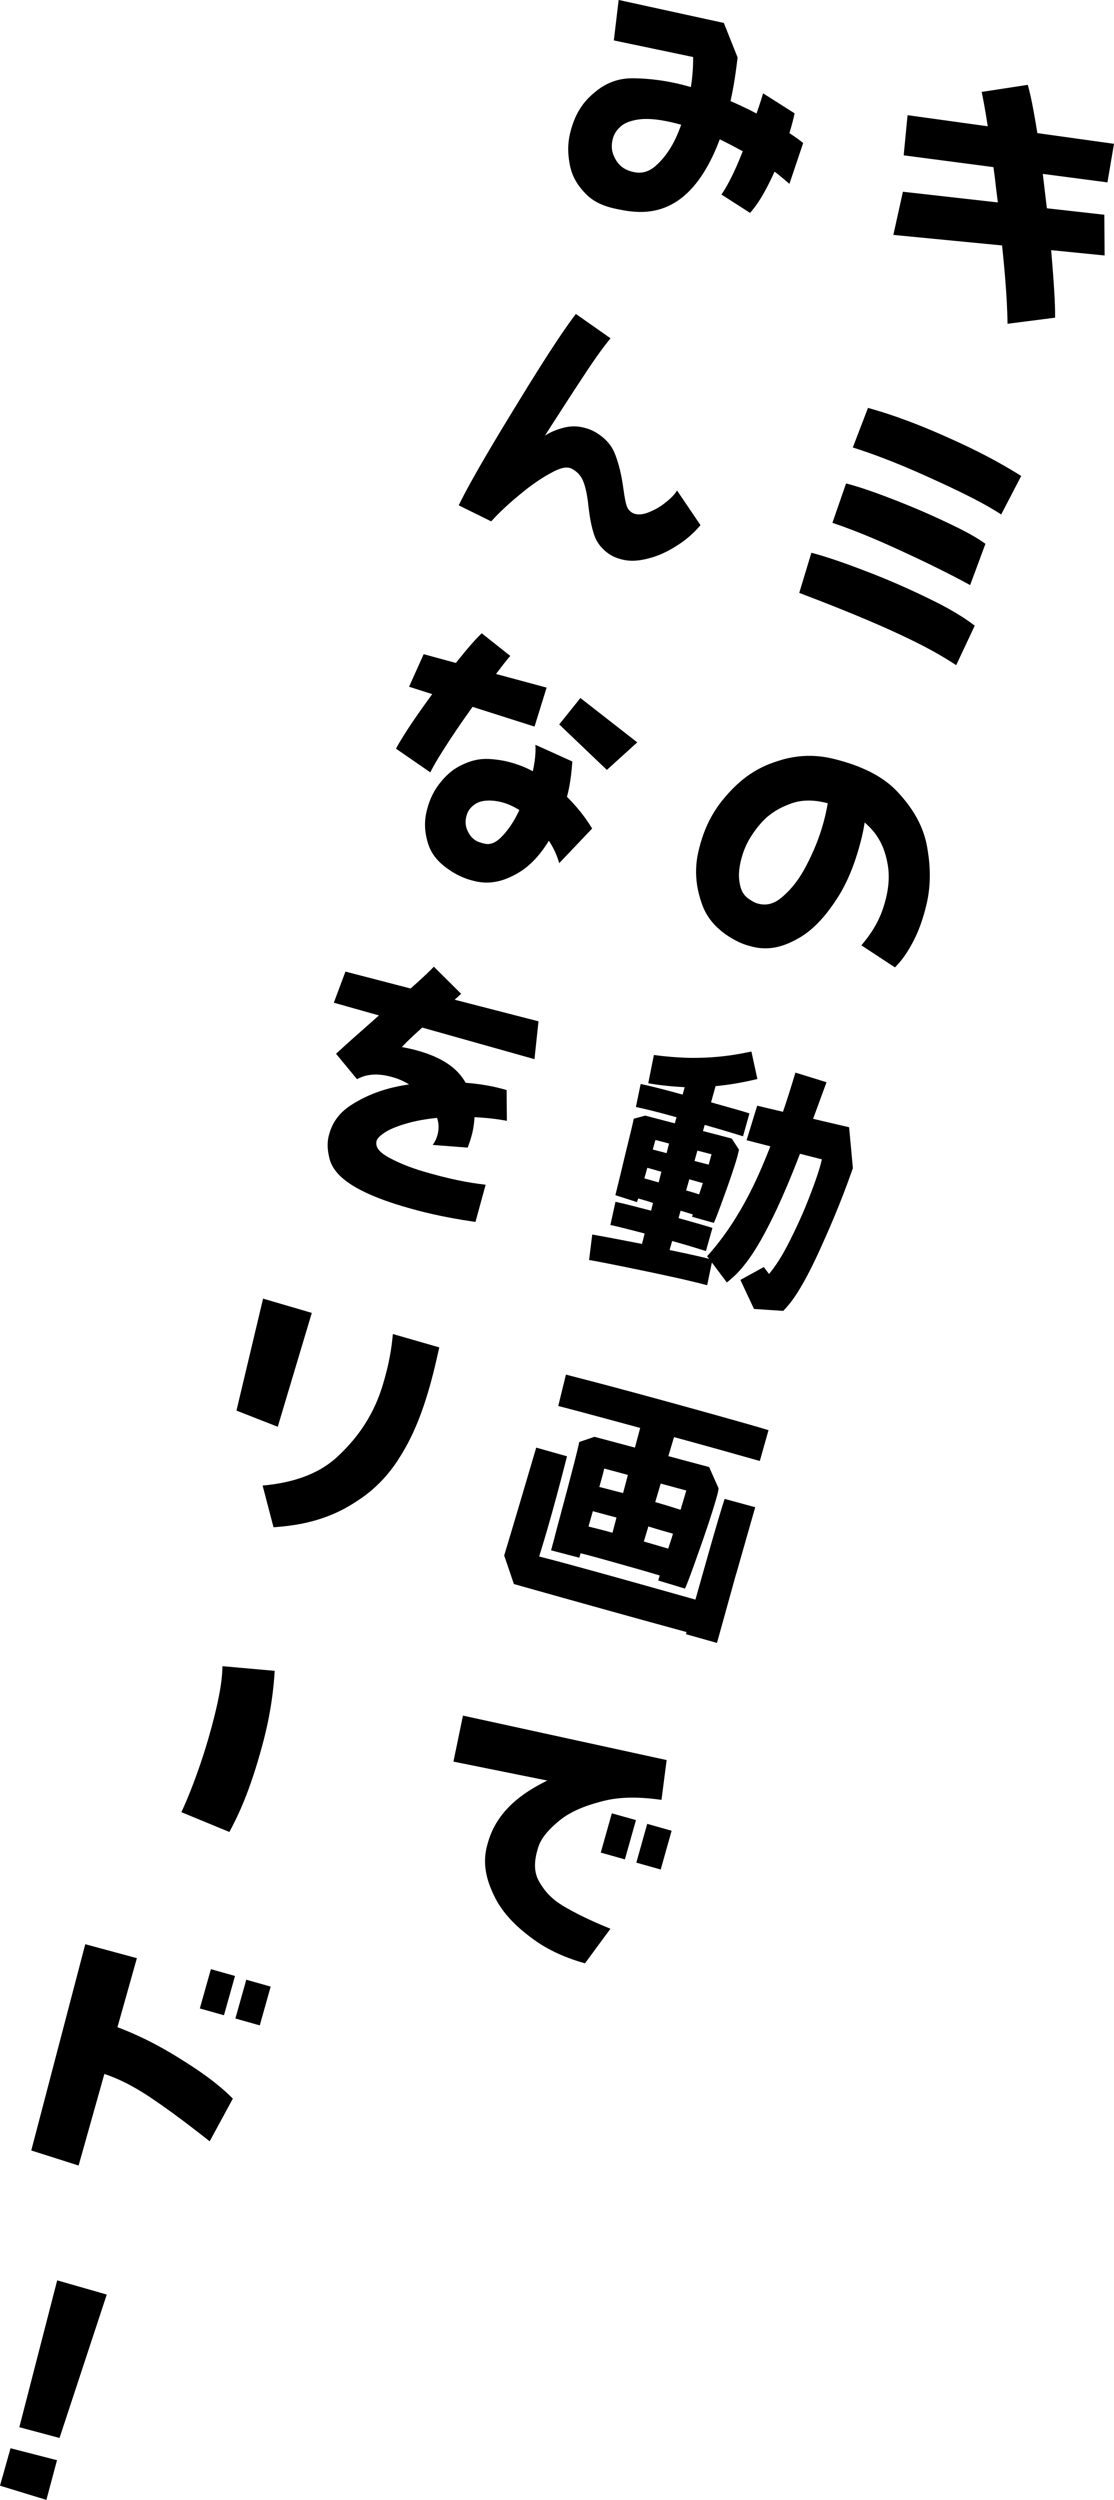
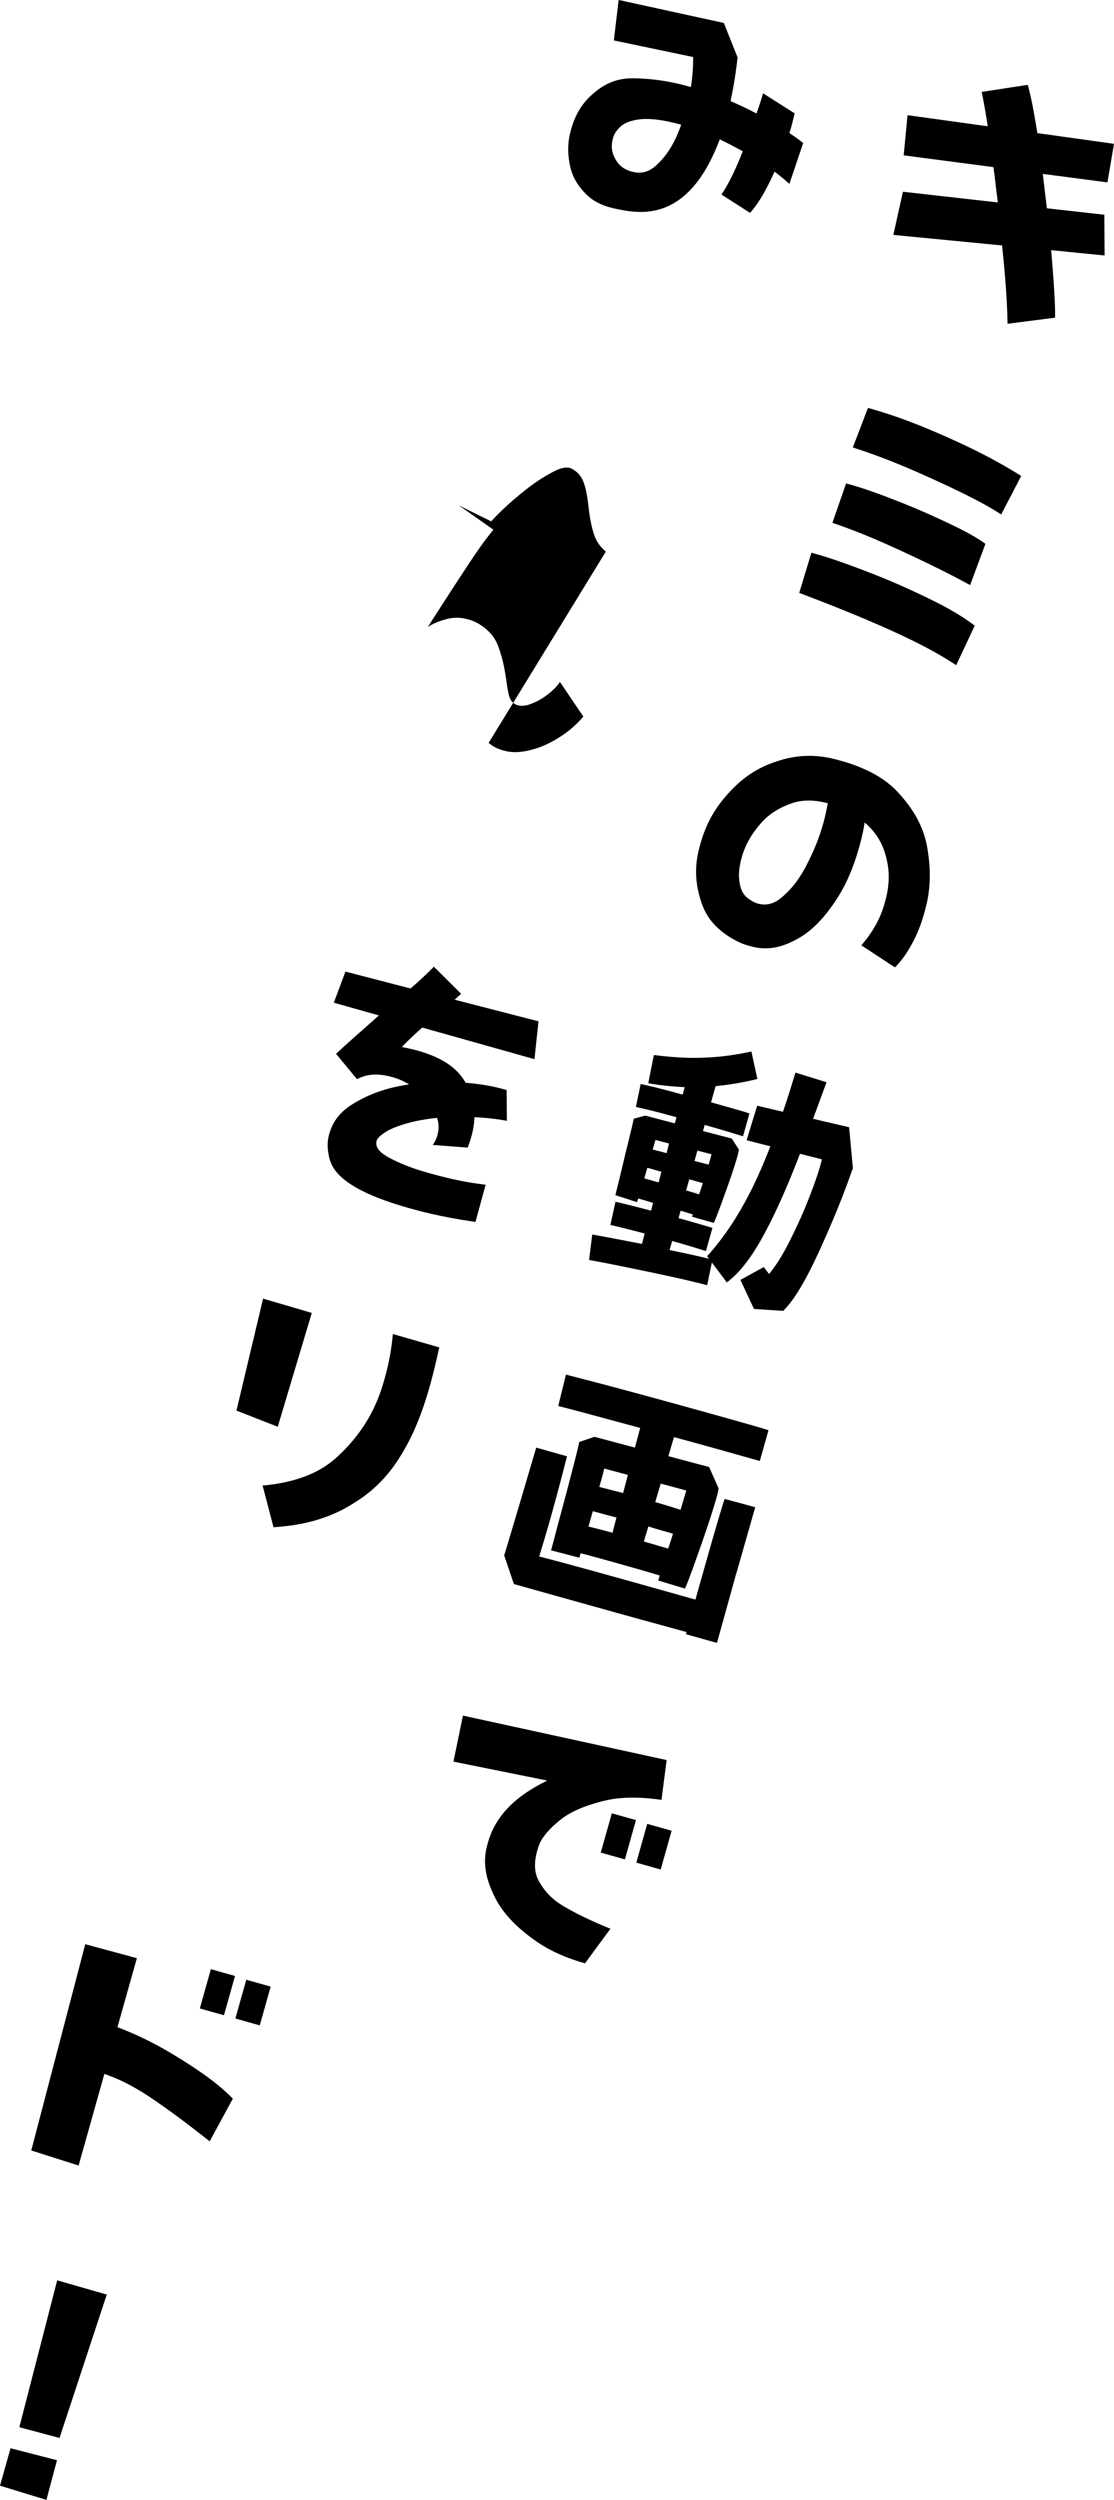
<svg xmlns="http://www.w3.org/2000/svg" id="_レイヤー_2" data-name="レイヤー 2" viewBox="0 0 215.58 483.57">
  <g id="content">
    <g>
      <path d="m203.42,48.38c.8,9.37.77,11.84.76,13.07l-9.2,1.18c-.08-5.62-.73-11.97-1.06-15.15l-21.04-2.04,1.85-8.35,18.37,2.07-.36-2.87c-.13-1.31-.37-3.08-.49-3.96l-17.37-2.28.75-7.77,15.52,2.15c-.61-3.94-.99-5.75-1.18-6.65l8.92-1.37c.79,2.72,1.5,7.13,1.86,9.34l14.83,2.07-1.27,7.46-12.51-1.64.79,6.65,11.12,1.25.05,7.88-10.35-1.03Z" />
      <path d="m154.67,114.69c21.19,8.01,27.31,11.99,30.37,13.98l3.59-7.64c-3.28-2.53-7.18-4.42-9.13-5.37-5.85-2.84-9.99-4.43-12.05-5.22-6.2-2.38-9.02-3.14-10.43-3.52l-2.35,7.76Zm6.42-13.55c5.47,1.82,10.64,4.2,13.23,5.38,7.75,3.57,11.53,5.63,13.42,6.66l2.96-7.98c-2.15-1.6-5.44-3.18-7.09-3.96-4.93-2.36-8.61-3.8-10.45-4.52-5.52-2.16-8.13-2.86-9.43-3.21l-2.64,7.62Zm3.94-14.58c6.57,2.07,12.48,4.75,15.44,6.09,8.87,4.02,11.81,5.92,13.28,6.87l3.87-7.45c-5.88-3.71-11.38-6.18-14.12-7.41-8.24-3.7-13.1-5.07-15.53-5.76l-2.93,7.65Z" />
      <path d="m144.85,173.83c.96.71,1.51.87,1.78.95,2.52.71,4.19-.78,5.03-1.52,2.51-2.23,3.85-4.81,4.52-6.1,2-3.87,2.79-6.68,3.19-8.08.39-1.39.68-2.93.82-3.7-4.12-1.1-6.44-.21-7.61.24-3.48,1.35-5.03,3.24-5.81,4.19-2.32,2.84-2.94,5.03-3.25,6.12-.72,2.57-.51,3.99-.41,4.71.31,2.14,1.26,2.85,1.73,3.2Zm17.66-26.73c7.77,2.13,10.56,5.34,11.96,6.94,4.19,4.81,4.81,8.79,5.11,10.78.93,5.97-.18,9.91-.74,11.87-.88,3.13-1.85,4.93-2.33,5.83-1.45,2.7-2.7,3.97-3.32,4.61l-6.5-4.27c3.3-3.84,4.15-6.89,4.58-8.41,1.21-4.31.59-7.02.28-8.37-.94-4.06-3.12-6-4.22-6.98-.32,2.13-.84,3.98-1.1,4.9-1.78,6.32-4,9.5-5.11,11.09-3.34,4.77-6.16,6.21-7.57,6.93-4.24,2.16-7.18,1.33-8.65.92-1.49-.42-2.38-.93-2.83-1.18-4.94-2.72-6-6.1-6.53-7.8-1.59-5.08-.52-8.88.01-10.78,1.5-5.34,4.09-8.25,5.39-9.71,3.89-4.36,7.64-5.62,9.52-6.24,5.63-1.88,9.92-.71,12.06-.13Z" />
      <path d="m127.46,228.73l.53-2.07-2.72-.77-.58,2.05,2.77.78Zm5.33,1.55c1.75.49,2.25.67,2.5.76l.72-2.18-2.62-.74-.61,2.16Zm-5.95-9.77l-.52,1.85,2.68.7.47-1.86-2.63-.69Zm8.12,2.06l-.56,2,2.74.71.56-2-2.74-.71Zm30.06,3.47c-2.38,6.87-4.97,12.62-6.27,15.5-3.9,8.63-6.09,10.9-7.18,12.03l-5.66-.37-2.63-5.62,4.53-2.49,1.01,1.34c1.9-2.24,3.32-5.03,4.03-6.43,2.12-4.2,3.27-7.14,3.84-8.62,1.72-4.42,2.15-6.22,2.36-7.12l-4.24-1.08c-3.53,9.2-5.79,13.41-6.91,15.51-3.38,6.31-5.95,8.36-7.24,9.38l-2.9-3.86-.91,4.4c-3.81-1.02-8.94-2.09-11.51-2.63-7.69-1.61-10.12-2.04-11.34-2.25l.61-4.93c2.54.44,7.26,1.36,9.63,1.82l.51-2.02c-5.11-1.33-6.12-1.54-6.63-1.64l.99-4.49c1.47.3,5.08,1.24,6.89,1.72l.37-1.5c-.96-.33-2.23-.68-2.86-.86l-.25.7-4.17-1.34,1.13-4.61c.49-2.13,1.05-4.4,1.33-5.53.84-3.39,1.01-4.23,1.09-4.65l2.22-.6,5.73,1.5.33-1.18c-4.52-1.27-6.75-1.75-7.86-1.99l.92-4.45c3.24.69,6.49,1.61,8.12,2.06l.4-1.44c-3.88-.2-5.99-.58-7.05-.76l1.09-5.46c5.08.65,7.99.57,9.44.52,4.36-.13,7.74-.84,9.43-1.2l1.16,5.32c-4.04.97-6.74,1.24-8.09,1.38l-.88,3.13,2.67.75c3.75,1.05,4.42,1.28,4.76,1.4l-1.24,4.42c-3.57-1.11-6.13-1.84-7.42-2.2l-.33,1.18,5.58,1.46,1.39,2.16-.28,1.2c-.68,2.41-1.79,5.52-2.35,7.07-1.67,4.66-2.05,5.47-2.24,5.88l-4.21-1.18.13-.46-2.35-.72-.4,1.44,2.36.66c3.34.94,3.91,1.14,4.2,1.24l-1.26,4.47c-3.15-1-5.41-1.63-6.54-1.95l-.49,1.75c5.13,1.06,6.82,1.49,7.66,1.71l-.41-.5c6.84-7.55,10.44-16.7,12.25-21.27l-4.6-1.18,2.05-6.68,4.99,1.18c.88-2.52,1.9-5.89,2.41-7.58l6.02,1.86-2.6,7.08,6.97,1.63.74,8.02Z" />
      <path d="m129.3,299.57c.62-1.82.83-2.54.93-2.9-2.98-.84-4.17-1.21-4.76-1.4l-.87,2.91,4.71,1.38Zm-15.42-4.28c2.8.68,4.03,1.02,4.65,1.2l.77-2.94-4.58-1.23-.84,2.98Zm3.05-11.22c-.22.99-.7,2.7-.95,3.56l4.6,1.18.93-3.51-4.58-1.23Zm10.93,2.91l-1.06,3.58c2.16.61,3.99,1.2,4.9,1.49l1.11-3.73-4.94-1.34Zm14.58,17.51l-3.69,13.31-6.01-1.69.12-.41c-6.28-1.71-11.63-3.2-14.3-3.94-8.02-2.23-12.64-3.53-14.95-4.18l-4.16-1.17-1.88-5.52c1.62-5.36,4.68-15.7,6.2-20.87l5.96,1.68c-1.58,6.21-2.65,10.01-3.18,11.91-.92,3.29-1.78,6.07-2.21,7.47,5.85,1.48,17.25,4.69,22.95,6.29l7.29,2.05,1.13-4.01c3.31-11.76,4.11-14.23,4.52-15.47l5.92,1.61-3.69,12.93Zm-18.54-28.27c-12.1-3.29-14.62-3.93-15.87-4.25l1.49-6.07c6.15,1.57,11.82,3.1,14.65,3.87,8.49,2.31,14.01,3.86,16.76,4.63,6.01,1.69,7.2,2.06,7.79,2.25l-1.68,5.96c-3.39-.95-6.21-1.75-7.63-2.15-4.24-1.19-7.4-2.04-8.98-2.47l-1.09,3.68,7.89,2.11,1.83,4.12c-.07.65-.28,1.4-.39,1.77-.94,3.34-2.45,7.66-3.21,9.82-2.27,6.48-2.7,7.36-2.91,7.8l-5.16-1.56.27-.98c-2.35-.72-6.7-1.94-8.87-2.55-4.62-1.3-5.83-1.6-6.43-1.75l-.25.87-5.47-1.43c.52-1.85.77-2.85.89-3.35,3.85-14.27,4.33-16.5,4.57-17.61l2.94-1,7.83,2.09,1.02-3.81Z" />
      <path d="m113.17,379.77c-6.27-1.76-9.45-4.23-11.04-5.46-4.78-3.7-6.2-6.87-6.9-8.45-2.13-4.75-1.25-7.87-.81-9.43,2.01-7.14,8.32-10.39,11.47-12.01l-18.14-3.66,1.84-8.9,39.42,8.6-1,7.7c-6.82-.98-10.25-.06-11.97.4-5.15,1.38-7.17,3.08-8.17,3.93-3.02,2.56-3.54,4.26-3.79,5.11-1.2,3.87-.13,5.71.41,6.63,1.61,2.75,3.78,4.03,4.87,4.67,3.26,1.91,6.93,3.43,8.77,4.19l-4.93,6.7Zm9.97-19.47l2.11-7.5,4.72,1.33-2.11,7.5-4.72-1.33Zm-4.74-9.54l4.67,1.31-2.14,7.6-4.67-1.31,2.14-7.6Z" />
      <path d="m122.34,33.21c2.72.77,4.4-.94,5.24-1.79,2.52-2.56,3.67-5.71,4.24-7.29-6.01-1.69-8.44-1.05-9.66-.72-1.38.39-2,.99-2.3,1.29-.92.91-1.14,1.69-1.25,2.09-.56,2,.1,3.26.43,3.89.99,1.89,2.53,2.32,3.3,2.54Zm30.43,2.35c-1.83-1.57-2.53-2.1-2.88-2.36-2.37,5.26-3.95,7.07-4.74,7.98l-5.54-3.55c1.88-2.74,3.38-6.49,4.13-8.37-2.79-1.51-3.9-2.04-4.45-2.31-6.18,16.44-15.65,14.4-20.39,13.38-3.7-.82-5.18-2.42-5.91-3.22-2.21-2.39-2.6-4.55-2.79-5.63-.58-3.24.03-5.43.34-6.53,1.2-4.26,3.43-6.15,4.54-7.09,3.34-2.83,6.5-2.75,8.08-2.71,5.06.15,8.72,1.18,10.55,1.69.46-3.2.43-4.94.42-5.81l-15.34-3.21.93-7.83,20.36,4.45,2.66,6.68c-.55,4.72-1.1,7.19-1.37,8.43,2.81,1.23,4.29,2.02,5.03,2.41.8-2.27,1.11-3.36,1.27-3.91l6.11,3.88c-.46,2.03-.83,3.22-1.02,3.81,1.45.96,2.27,1.6,2.67,1.92l-2.66,7.9Z" />
-       <path d="m117.24,106.7c-1.65-1.41-2.08-2.71-2.3-3.36-.64-1.95-.9-4.06-1.03-5.11-.31-3.03-.72-4.21-.92-4.8-.61-1.78-1.75-2.43-2.33-2.76-1.25-.68-3.08.3-3.99.79-2.74,1.47-4.88,3.22-5.94,4.09-3.2,2.62-4.85,4.41-5.68,5.3l-6.28-3.1c2.52-5.22,7.91-14.07,10.61-18.49,8.08-13.27,10.73-16.77,12.06-18.53l6.71,4.71c-1.93,2.34-3.63,4.91-4.49,6.19-2.55,3.85-5.05,7.73-6.3,9.67.11-.19-1.22,1.91-1.89,2.96,1.43-.93,2.83-1.31,3.53-1.5,2.1-.57,3.61-.15,4.36.06,1.23.35,1.92.8,2.26,1.02,2.53,1.65,3.18,3.41,3.51,4.28.98,2.63,1.33,5.17,1.51,6.44.26,1.85.41,2.48.49,2.8.23.95.55,1.26.71,1.42.48.47.82.56.99.61,1.18.33,2.31-.13,2.87-.36,1.69-.69,2.69-1.5,3.19-1.9,1.5-1.21,1.92-1.91,2.13-2.25l4.54,6.71c-1.98,2.32-3.8,3.47-4.71,4.05-2.73,1.73-4.64,2.2-5.59,2.44-2.86.72-4.47.27-5.28.04-1.54-.43-2.35-1.1-2.75-1.44Z" />
-       <path d="m94.12,163.26c1.51.15,2.65-1.07,3.21-1.67,1.7-1.82,2.69-3.87,3.18-4.9-1.76-1.05-2.71-1.32-3.19-1.45-1.23-.35-2.11-.37-2.55-.39-1.82-.01-2.59.53-2.97.8-1.14.81-1.39,1.7-1.52,2.15-.46,1.64.08,2.68.35,3.2.81,1.56,2.01,1.89,2.61,2.06.56.16.78.18.89.19Zm16.64-15.99c-.27,3.91-.78,5.88-1.04,6.86,2.73,2.71,4.16,4.99,4.87,6.14l-6.37,6.69c-.65-2.23-1.55-3.63-2-4.33-2.85,4.63-5.52,6.02-6.85,6.72-4,2.09-6.87,1.28-8.31.88-2.26-.64-3.8-1.73-4.57-2.28-2.9-2.09-3.49-4.2-3.79-5.25-.88-3.16-.26-5.38.05-6.5.77-2.72,1.98-4.23,2.59-4.98,1.83-2.26,3.58-3.06,4.46-3.45,2.64-1.2,4.68-.99,5.71-.89,1.78.17,2.88.48,3.42.63,2.16.61,3.51,1.32,4.18,1.68.61-2.77.54-4.34.5-5.12l7.13,3.22Zm6.68,1.66l-9.22-8.8,4.1-5.11,11,8.58-5.88,5.33Zm-26-12.19c-2.74,3.83-4.25,6.16-5,7.32-2.26,3.49-2.86,4.73-3.17,5.34l-6.64-4.58c1.86-3.47,5.3-8.19,7.01-10.55l-4.48-1.43,2.83-6.3,6.23,1.7c3.17-3.98,4.39-5.16,5-5.74l5.53,4.38c-.72.79-2.08,2.59-2.76,3.49l9.79,2.64-2.34,7.54-12-3.82Z" />
+       <path d="m117.24,106.7c-1.65-1.41-2.08-2.71-2.3-3.36-.64-1.95-.9-4.06-1.03-5.11-.31-3.03-.72-4.21-.92-4.8-.61-1.78-1.75-2.43-2.33-2.76-1.25-.68-3.08.3-3.99.79-2.74,1.47-4.88,3.22-5.94,4.09-3.2,2.62-4.85,4.41-5.68,5.3l-6.28-3.1l6.71,4.71c-1.93,2.34-3.63,4.91-4.49,6.19-2.55,3.85-5.05,7.73-6.3,9.67.11-.19-1.22,1.91-1.89,2.96,1.43-.93,2.83-1.31,3.53-1.5,2.1-.57,3.61-.15,4.36.06,1.23.35,1.92.8,2.26,1.02,2.53,1.65,3.18,3.41,3.51,4.28.98,2.63,1.33,5.17,1.51,6.44.26,1.85.41,2.48.49,2.8.23.95.55,1.26.71,1.42.48.47.82.56.99.61,1.18.33,2.31-.13,2.87-.36,1.69-.69,2.69-1.5,3.19-1.9,1.5-1.21,1.92-1.91,2.13-2.25l4.54,6.71c-1.98,2.32-3.8,3.47-4.71,4.05-2.73,1.73-4.64,2.2-5.59,2.44-2.86.72-4.47.27-5.28.04-1.54-.43-2.35-1.1-2.75-1.44Z" />
      <path d="m98.06,216.8c-2.85-.52-5.1-.64-6.23-.7-.12,2.02-.47,3.25-.64,3.86-.17.62-.51,1.56-.68,2.03l-6.78-.52c.62-.82.82-1.54.92-1.9.45-1.59.11-2.76-.06-3.34-3.43.37-5.2.88-6.08,1.14-2.66.78-3.66,1.44-4.15,1.77-1.5.99-1.53,1.61-1.54,1.92-.1,1.52,1.87,2.56,2.85,3.07,2.94,1.55,6.06,2.43,7.62,2.86,5.49,1.55,8.96,1.97,10.69,2.18l-1.97,7.2c-6.92-1.01-10.93-2.13-12.93-2.7-14.33-4.03-15.12-8.32-15.51-10.46-.38-1.99-.02-3.29.17-3.94,1.04-3.7,3.82-5.32,5.21-6.12,4.17-2.43,8.2-3.07,10.21-3.39-1.56-.94-2.73-1.27-3.31-1.43-3.8-1.07-5.78-.07-6.77.42l-4.05-4.91c1.58-1.49,5.17-4.66,6.97-6.24l1.33-1.18-8.73-2.46,2.25-6.02,12.6,3.27c2.64-2.3,3.89-3.58,4.51-4.22l5.28,5.25-1.26,1.14,16.23,4.18-.78,7.32-21.72-6.11c-2.51,2.23-3.47,3.26-3.94,3.77,1.69.31,2.65.58,3.12.71,6.57,1.85,8.34,4.75,9.23,6.2,4.07.31,6.64,1.04,7.92,1.4l.05,5.94Z" />
      <path d="m60.34,253.96l-6.59,22.03-7.99-3.13,5.15-21.66,9.42,2.76Zm24.67,6.66c-.93,4.28-1.54,6.44-1.84,7.52-2.2,7.81-4.5,11.59-5.65,13.48-3.45,5.68-7.46,8.15-9.46,9.39-6,3.71-12.09,4.18-15.13,4.42l-2.11-8.07c9.84-.89,13.65-4.71,15.55-6.62,5.71-5.73,7.3-11.38,8.1-14.21,1.13-4.01,1.41-6.99,1.56-8.48l8.97,2.58Z" />
-       <path d="m53.16,323.2c-.44,7.47-2.02,13.08-2.81,15.89-2.44,8.68-4.79,13.08-5.96,15.28l-9.29-3.83c1.39-2.99,2.37-5.67,2.86-7.01,1.46-4.02,2.23-6.76,2.62-8.13,2.34-8.32,2.43-11.51,2.47-13.1l10.11.9Z" />
      <path d="m40.58,414.21c-5.98-4.73-9.22-6.95-10.84-8.06-4.85-3.33-7.98-4.43-9.54-4.98l-4.99,17.72-9.16-2.91,10.45-39.9,9.99,2.7-3.76,13.35c5.81,2.19,10.08,4.83,12.21,6.15,6.39,3.96,8.88,6.43,10.12,7.67l-4.49,8.27Zm4.97-23.76l2.11-7.5,4.72,1.33-2.11,7.5-4.72-1.33Zm-4.74-9.54l4.67,1.31-2.14,7.6-4.67-1.31,2.14-7.6Z" />
      <path d="m2.04,473.58l8.99,2.31-2.05,7.68-8.98-2.75,2.04-7.24Zm9.03-32.48l9.59,2.75-9.14,27.74-7.78-2.08,7.33-28.42Z" />
    </g>
  </g>
</svg>